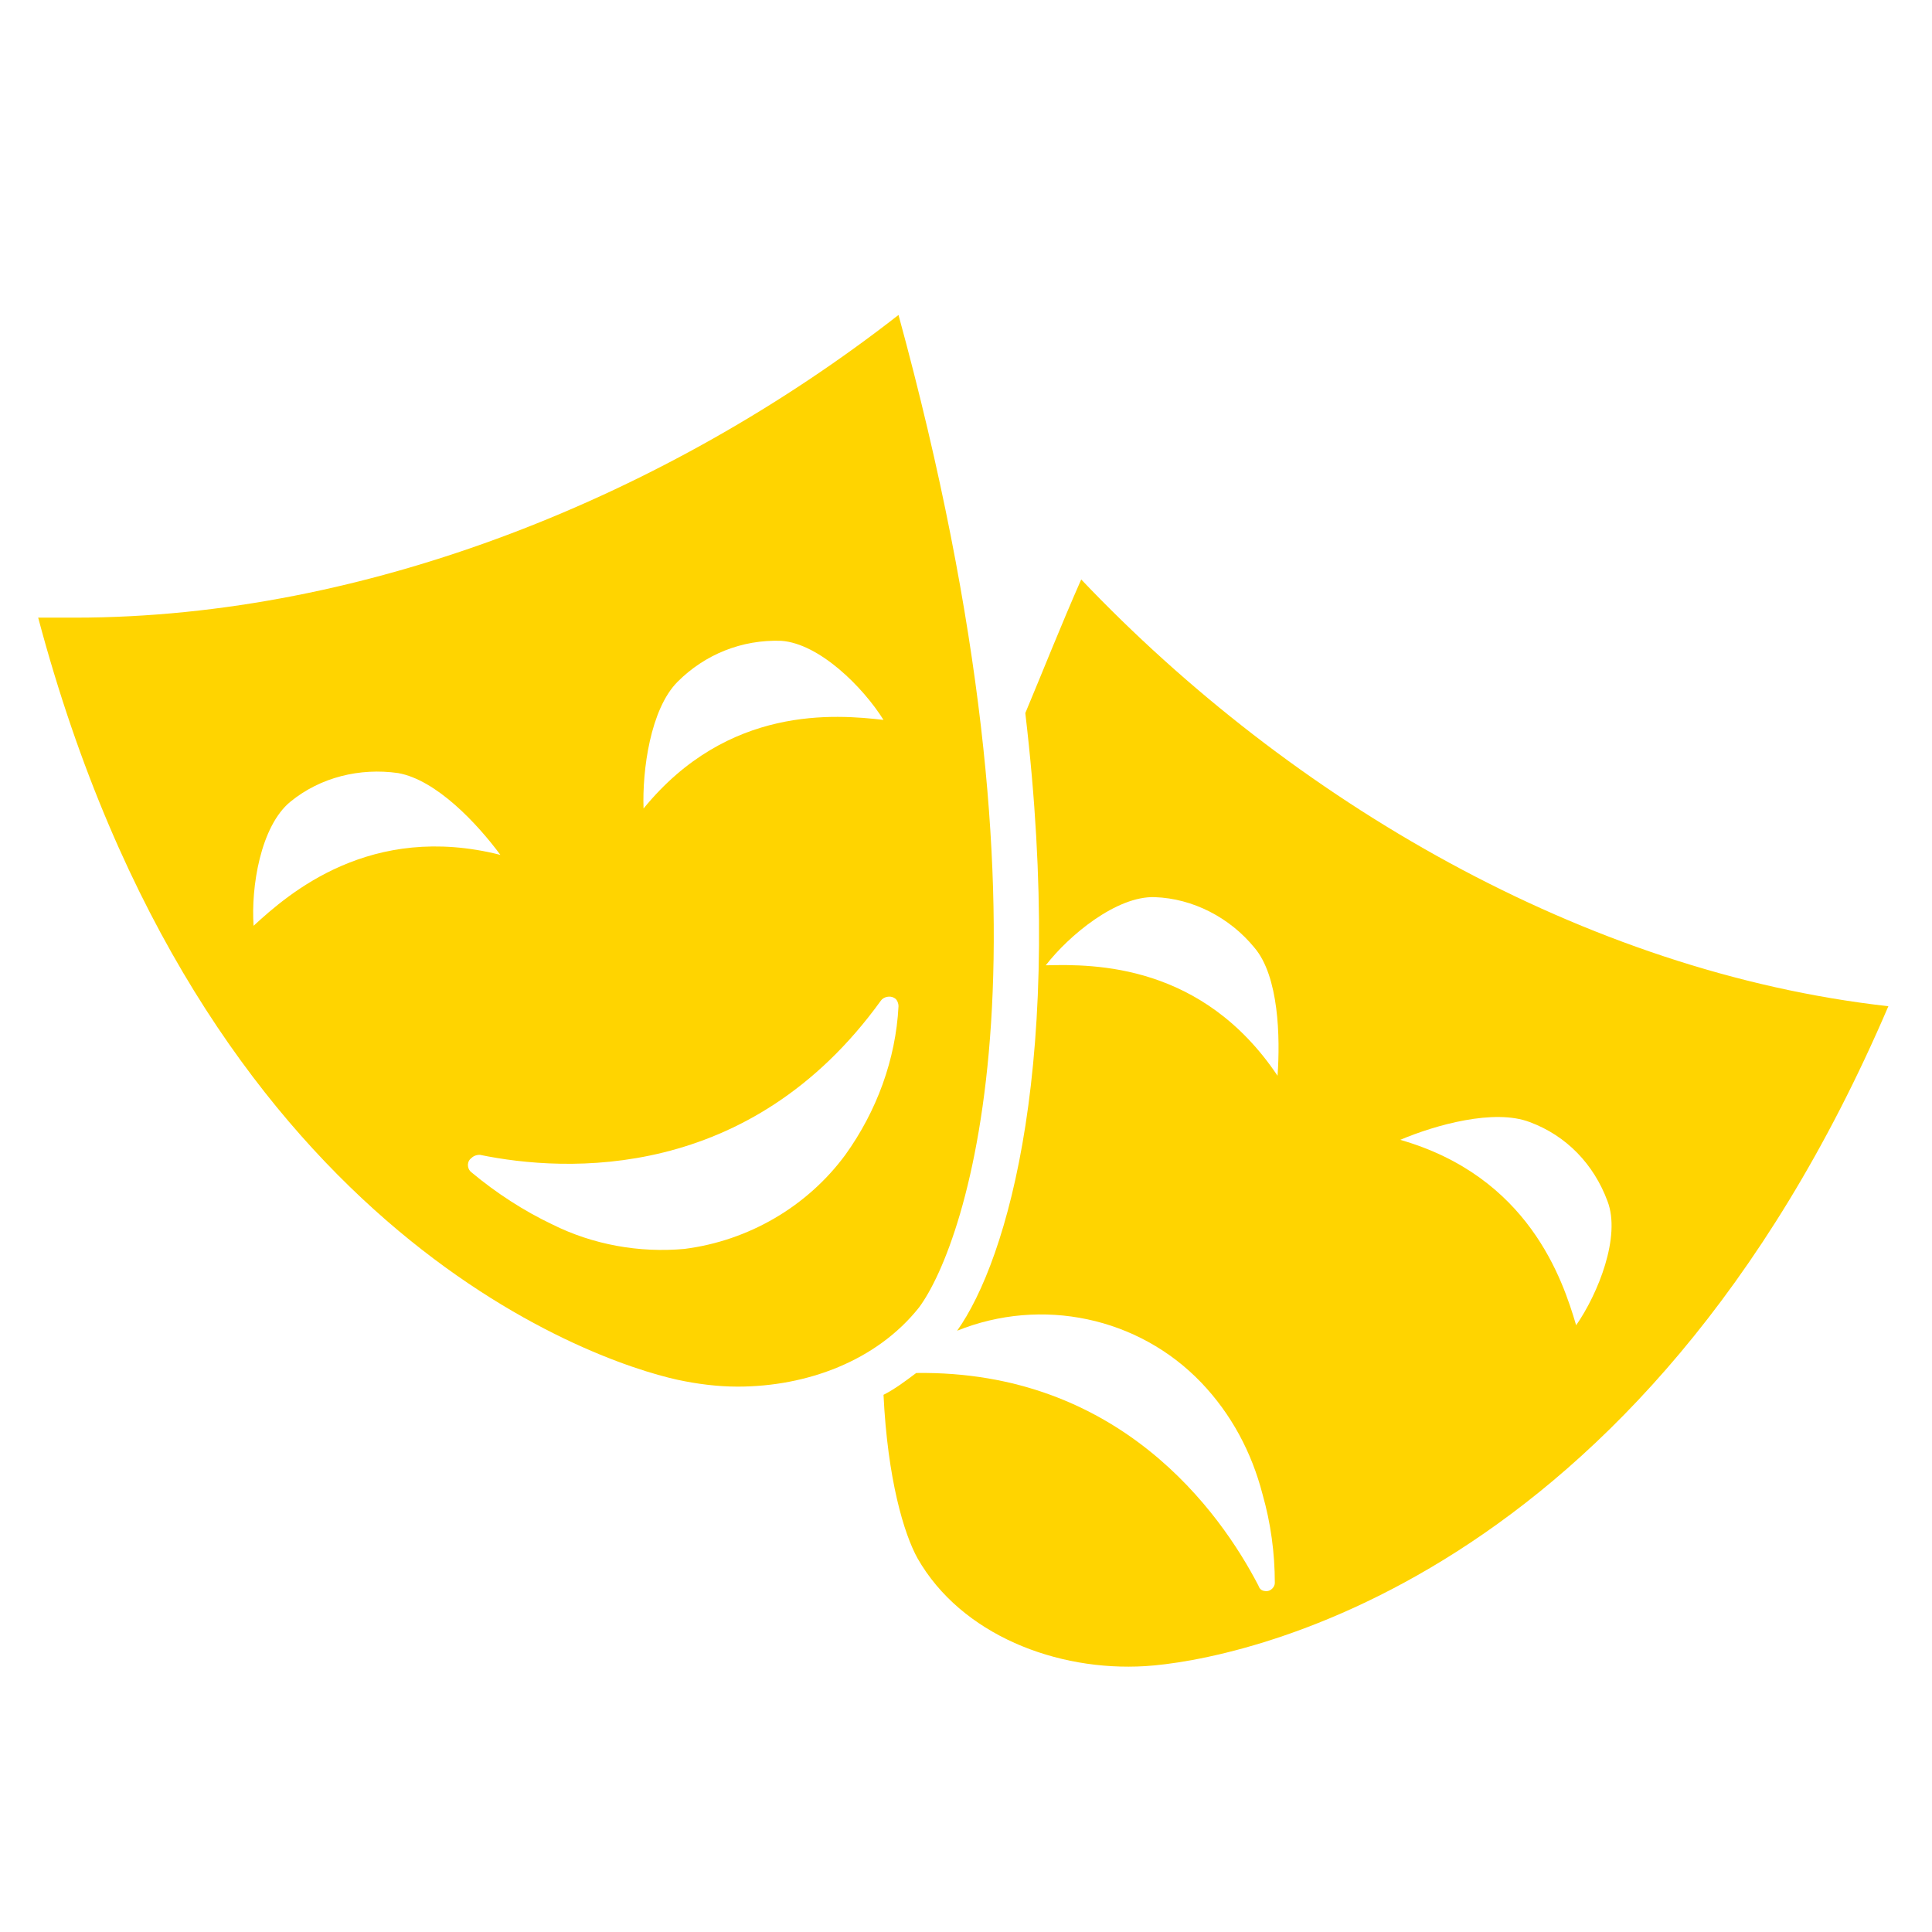
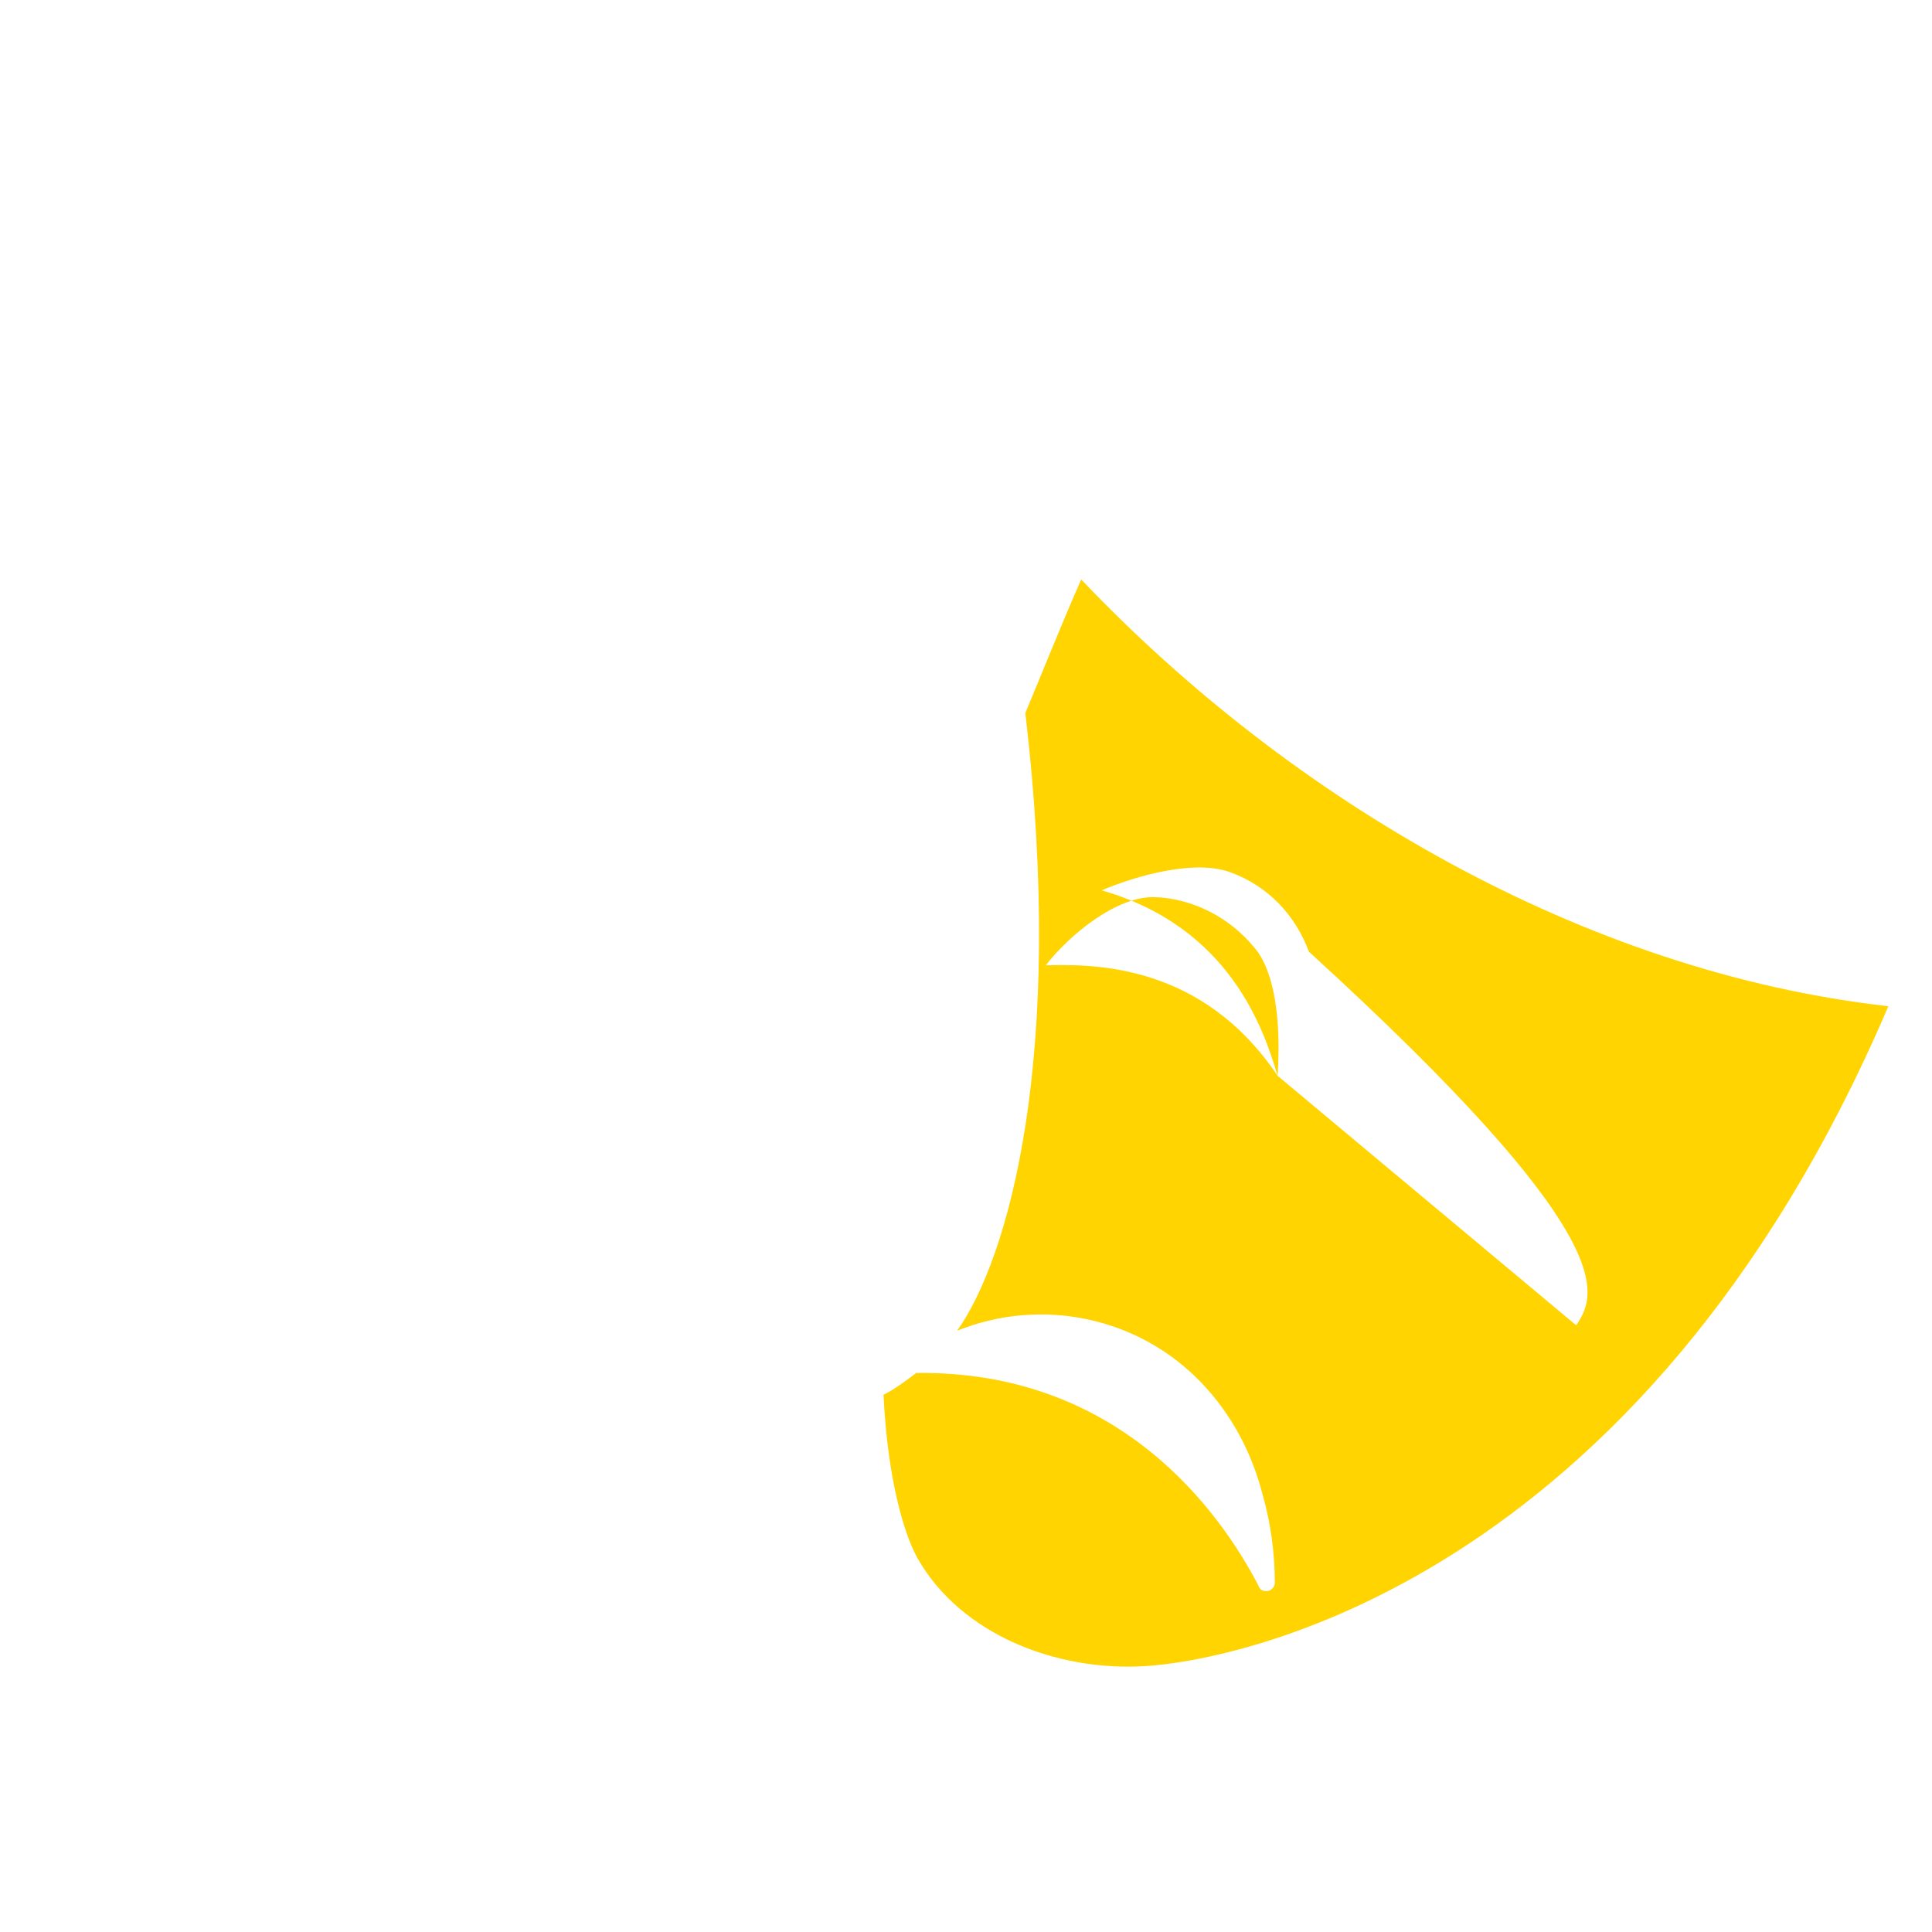
<svg xmlns="http://www.w3.org/2000/svg" version="1.1" id="Layer_1" x="0px" y="0px" viewBox="0 0 141.7 141.7" style="enable-background:new 0 0 141.7 141.7;" xml:space="preserve">
  <style type="text/css">
	.st0{fill:#FFD400;}
</style>
-   <path class="st0" d="M65.9,23.1C49,36.3,27,45.3,5.5,45.3c-0.9,0-1.8,0-2.7,0C14.7,90,43.3,99.8,49.7,101.2c1.4,0.3,2.9,0.5,4.4,0.5  c5.1,0,10.2-1.9,13.3-5.8C70.9,91.2,78.5,69.2,65.9,23.1z M49.7,50c2-2,4.7-3.1,7.6-3c2.8,0.2,6,3.4,7.5,5.8  c-3.5-0.4-11.4-1.1-17.6,6.5C47.1,56.5,47.7,52,49.7,50z M18.6,67.9c-0.2-2.8,0.5-7.3,2.7-9.1c2.2-1.8,5.1-2.5,7.9-2.1  c2.8,0.5,5.8,3.7,7.5,6C27.2,60.3,21.2,65.5,18.6,67.9z M62,84.7c-2.8,3.8-7.1,6.3-11.8,6.9c-3.3,0.3-6.7-0.3-9.7-1.8  c-2.1-1-4.1-2.3-5.9-3.8c-0.3-0.2-0.4-0.7-0.1-1c0.2-0.2,0.4-0.3,0.7-0.3c6.3,1.3,19.8,2,29.4-11.3c0.2-0.3,0.7-0.4,1-0.2  c0.2,0.1,0.3,0.4,0.3,0.6C65.7,77.7,64.3,81.5,62,84.7z" />
-   <path class="st0" d="M79.3,42.5c-1.5,3.4-2.8,6.7-4.1,9.8c3,25.4-1.3,40.1-5,45.3c6.2-2.5,13.3-1,17.9,3.8c2.2,2.3,3.7,5.1,4.5,8.2  c0.6,2.1,0.9,4.3,0.9,6.5c0,0.3-0.3,0.6-0.6,0.6c-0.3,0-0.5-0.1-0.6-0.4c-2.8-5.4-10.2-15.8-25.1-15.6c-0.8,0.6-1.6,1.2-2.4,1.6  c0.3,6.2,1.5,10.2,2.5,12c3.2,5.6,10.2,8.3,16.7,7.9s36.3-5.9,54.5-48.4C116.2,71.3,94.7,58.7,79.3,42.5z M93.7,78.9  c-5.5-8.2-13.4-8.2-17-8.1c1.7-2.2,5.2-5.1,8-5c2.8,0.1,5.5,1.5,7.3,3.7C93.8,71.6,93.9,76.1,93.7,78.9L93.7,78.9z M115.6,97.2  c-1-3.4-3.5-10.9-12.9-13.6c2.6-1.1,6.9-2.3,9.5-1.3c2.7,1,4.7,3.1,5.7,5.8C118.9,90.7,117.2,94.9,115.6,97.2L115.6,97.2z" />
+   <path class="st0" d="M79.3,42.5c-1.5,3.4-2.8,6.7-4.1,9.8c3,25.4-1.3,40.1-5,45.3c6.2-2.5,13.3-1,17.9,3.8c2.2,2.3,3.7,5.1,4.5,8.2  c0.6,2.1,0.9,4.3,0.9,6.5c0,0.3-0.3,0.6-0.6,0.6c-0.3,0-0.5-0.1-0.6-0.4c-2.8-5.4-10.2-15.8-25.1-15.6c-0.8,0.6-1.6,1.2-2.4,1.6  c0.3,6.2,1.5,10.2,2.5,12c3.2,5.6,10.2,8.3,16.7,7.9s36.3-5.9,54.5-48.4C116.2,71.3,94.7,58.7,79.3,42.5z M93.7,78.9  c-5.5-8.2-13.4-8.2-17-8.1c1.7-2.2,5.2-5.1,8-5c2.8,0.1,5.5,1.5,7.3,3.7C93.8,71.6,93.9,76.1,93.7,78.9L93.7,78.9z c-1-3.4-3.5-10.9-12.9-13.6c2.6-1.1,6.9-2.3,9.5-1.3c2.7,1,4.7,3.1,5.7,5.8C118.9,90.7,117.2,94.9,115.6,97.2L115.6,97.2z" />
</svg>